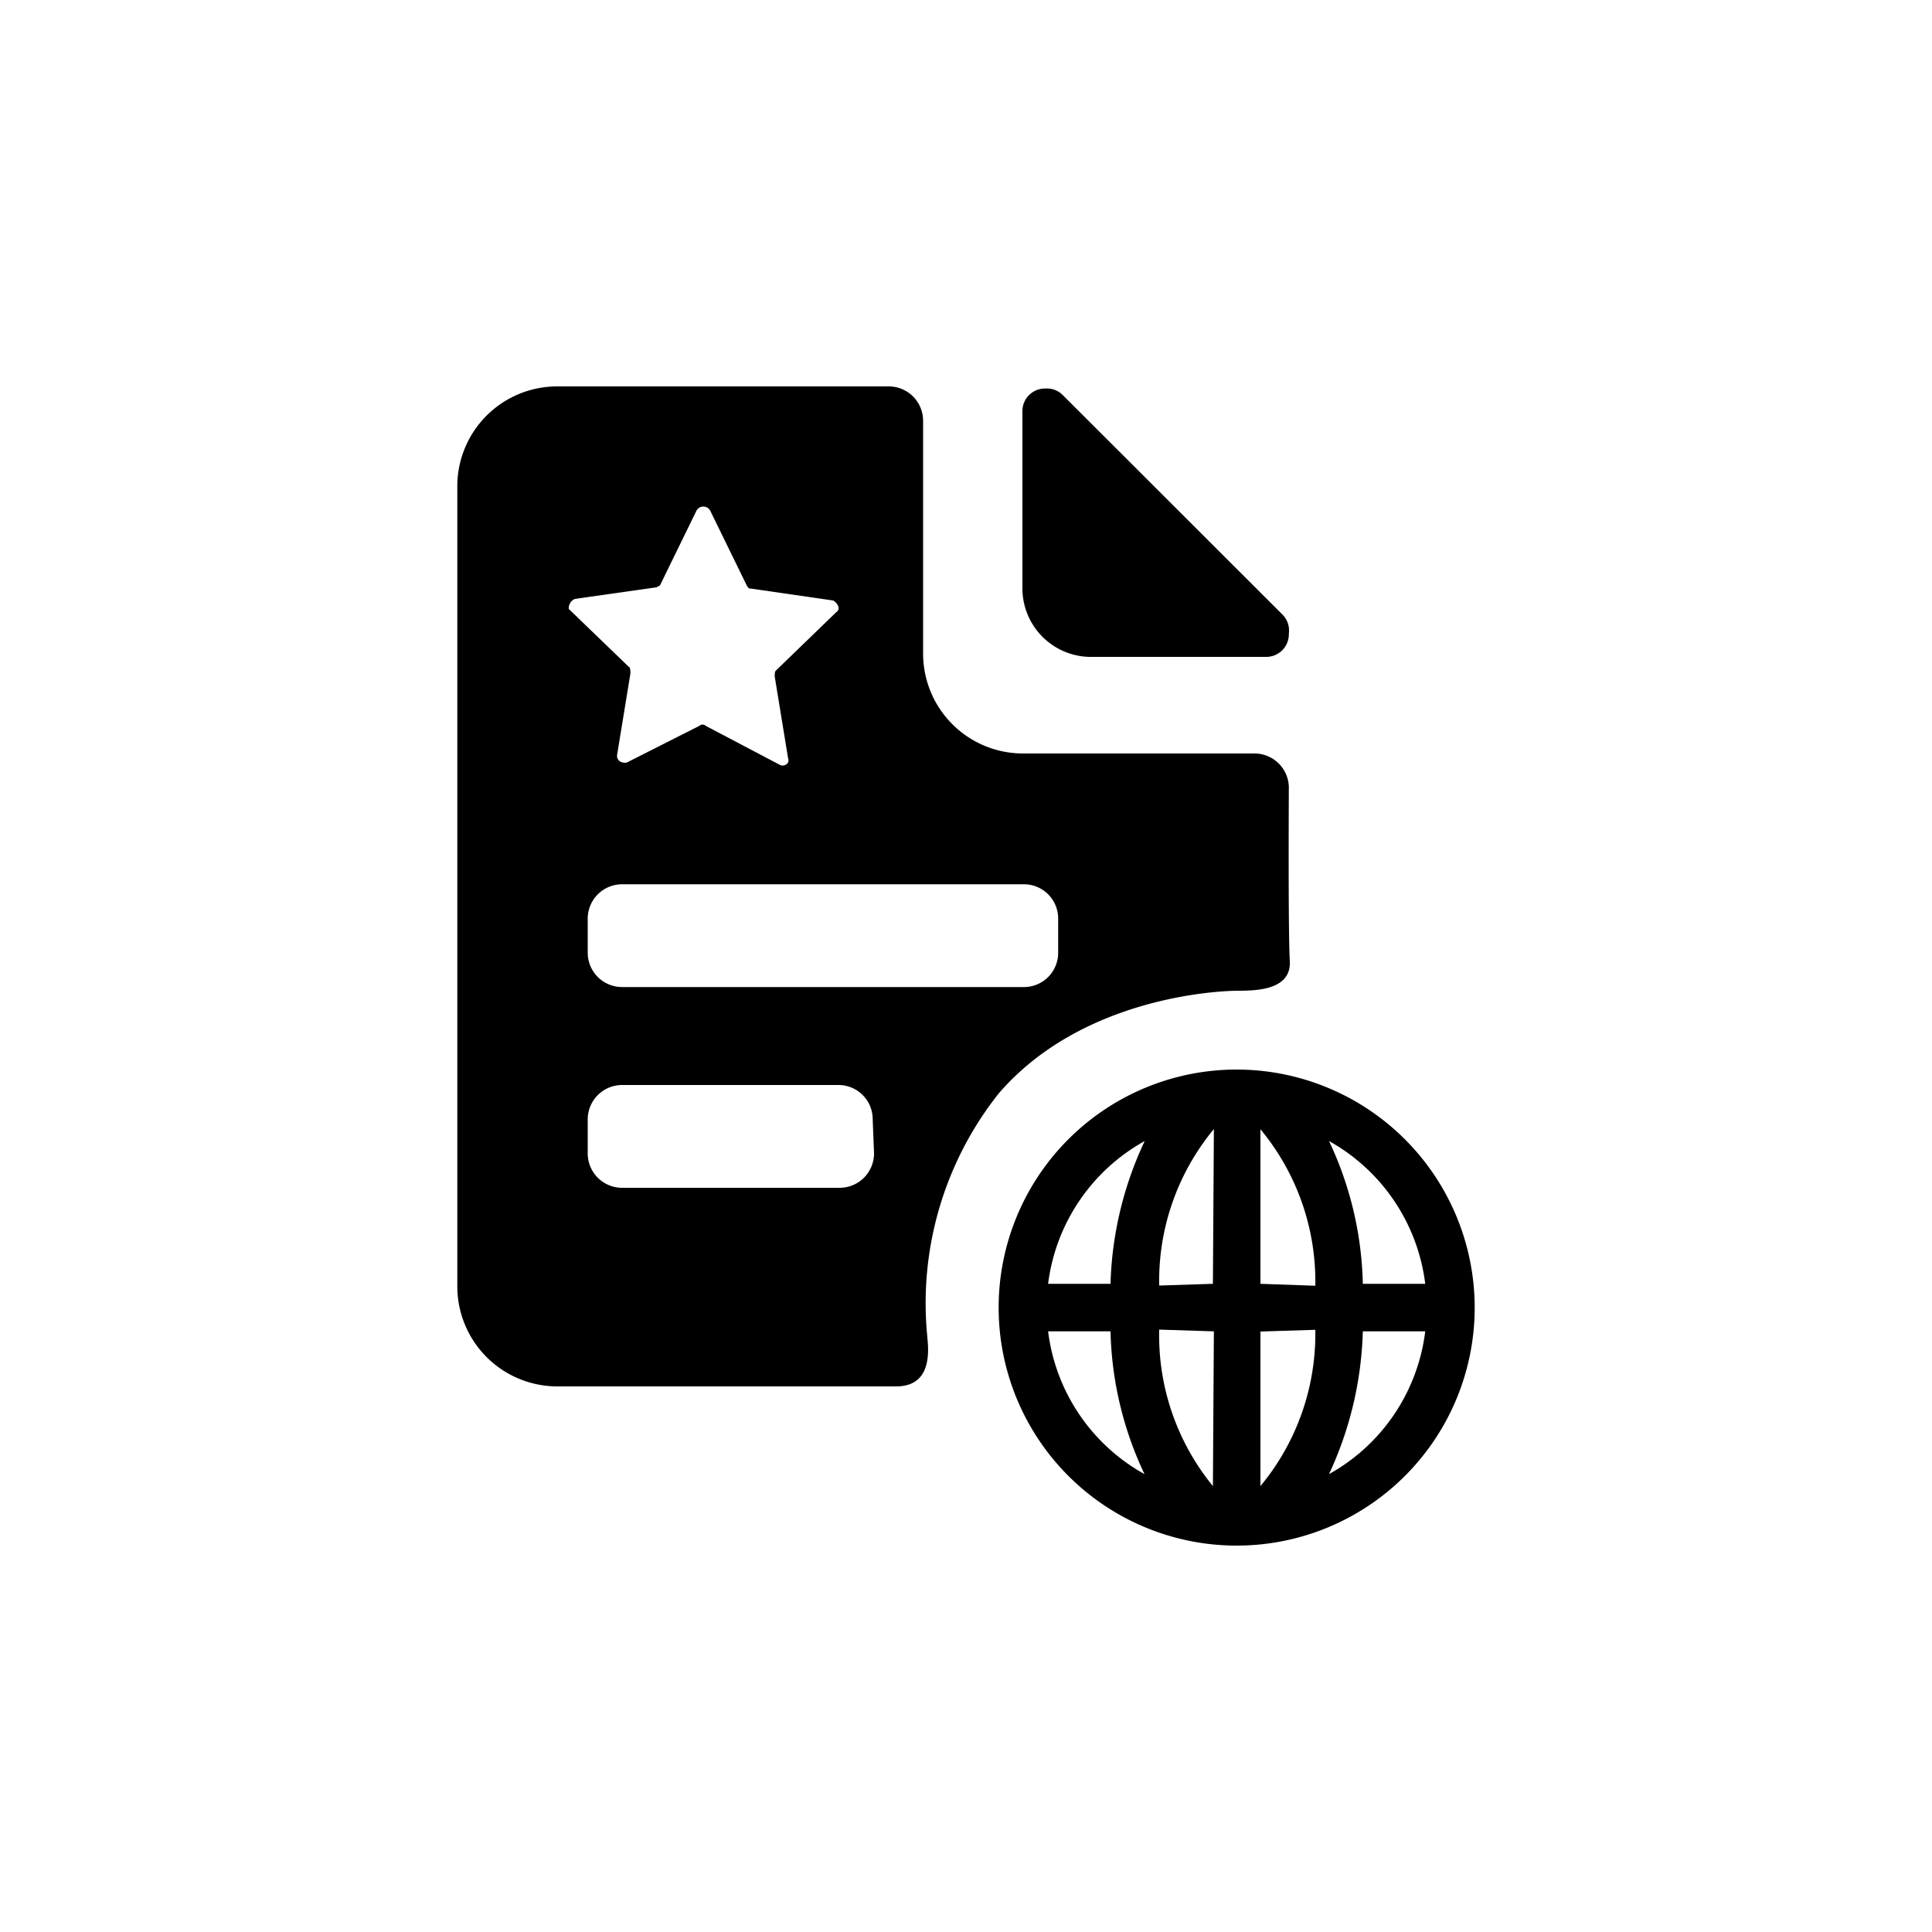
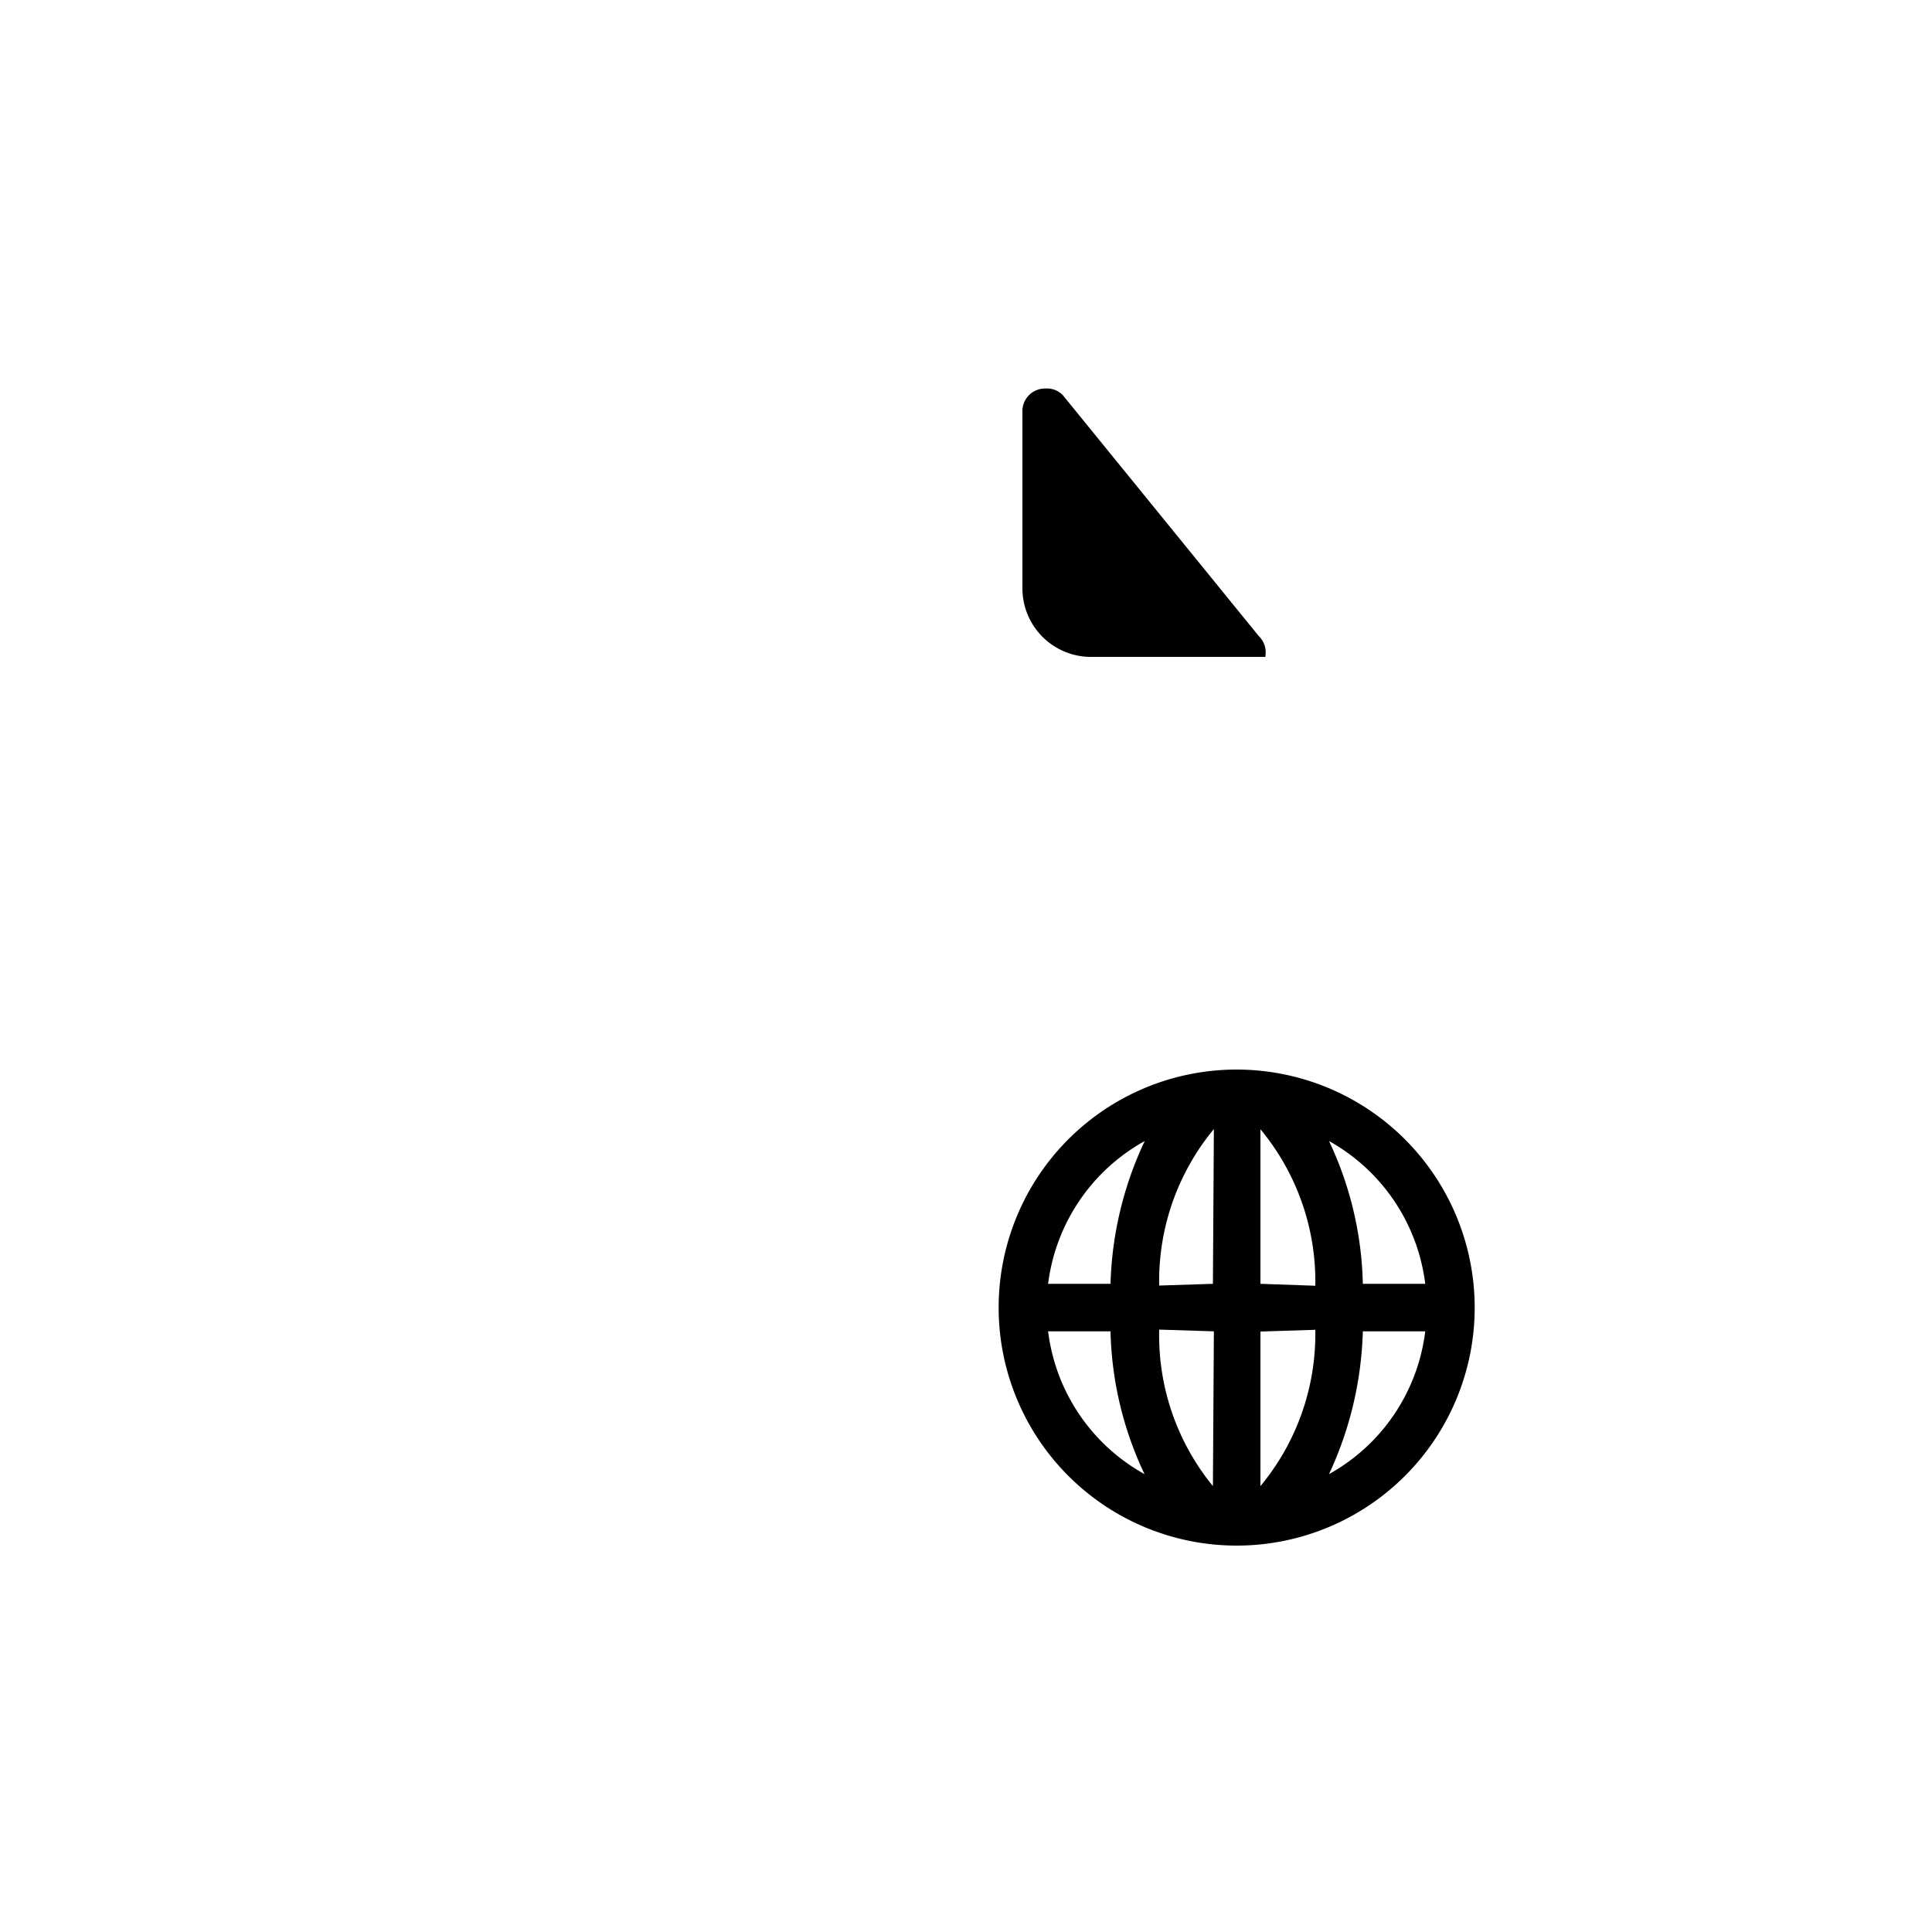
<svg xmlns="http://www.w3.org/2000/svg" fill="#000000" width="800px" height="800px" viewBox="0 0 100 100">
-   <path d="M48,69.21A17.47,17.47,0,0,1,51.69,56.6c4.31-5,11.36-5.32,12.41-5.32s2.75-.08,2.66-1.55-.05-9-.05-9A1.78,1.78,0,0,0,64.93,39h-12a5.17,5.17,0,0,1-5.15-5.15V21.77A1.78,1.78,0,0,0,46,20H28.83a5.17,5.17,0,0,0-5.16,5.16V66.58a5.18,5.18,0,0,0,5.16,5.18H46.38c1.38,0,1.77-1,1.63-2.41ZM29.75,31l4.22-.6a1.74,1.74,0,0,0,.19-.1l1.9-3.89a.53.53,0,0,1,.13-.13.41.41,0,0,1,.56.13l1.9,3.89c.09.17.16.17.25.17l4.21.61c.18.07.45.42.18.6l-3.1,3c-.09.07-.09.16-.09.34l.69,4.22a.32.32,0,0,1,0,.23.33.33,0,0,1-.46.1l-3.8-2a.24.24,0,0,0-.33,0l-3.74,1.89a.34.34,0,0,1-.24,0,.34.34,0,0,1-.28-.38l.69-4.22c0-.09,0-.34-.08-.34l-3.11-3A.53.53,0,0,1,29.75,31ZM43.47,61.48H32.2a1.78,1.78,0,0,1-1.78-1.78V57.93a1.78,1.78,0,0,1,1.78-1.77H43.4a1.77,1.77,0,0,1,1.77,1.77l.07,1.77A1.78,1.78,0,0,1,43.47,61.48ZM32.2,51.09a1.78,1.78,0,0,1-1.78-1.77V47.54a1.78,1.78,0,0,1,1.78-1.77H53a1.77,1.77,0,0,1,1.77,1.77v1.78A1.77,1.77,0,0,1,53,51.09Z" fill-rule="evenodd" />
-   <path d="M56.37,34H65.5a1.17,1.17,0,0,0,1.21-1.13v-.07a1.17,1.17,0,0,0-.34-1L55,20.44a1.14,1.14,0,0,0-.87-.33,1.17,1.17,0,0,0-1.21,1.13v9.24A3.55,3.55,0,0,0,56.37,34Z" fill-rule="evenodd" />
+   <path d="M56.37,34H65.5v-.07a1.17,1.17,0,0,0-.34-1L55,20.44a1.14,1.14,0,0,0-.87-.33,1.17,1.17,0,0,0-1.21,1.13v9.24A3.55,3.55,0,0,0,56.37,34Z" fill-rule="evenodd" />
  <path d="M64,55.36A12.32,12.32,0,1,0,76.33,67.68,12.33,12.33,0,0,0,64,55.36ZM54.25,68.91h3.23a18.18,18.18,0,0,0,1.76,7.39A9.83,9.83,0,0,1,54.25,68.91Zm3.23-2.46H54.25a9.85,9.85,0,0,1,5-7.39A18.51,18.51,0,0,0,57.48,66.45Zm5.3,10.47A12.32,12.32,0,0,1,60,68.82l2.83.09Zm0-10.47L60,66.54a12.32,12.32,0,0,1,2.83-8.1Zm11,0H70.54a18.17,18.17,0,0,0-1.75-7.39A9.84,9.84,0,0,1,73.77,66.45ZM65.24,76.92v-8l2.84-.09A12.33,12.33,0,0,1,65.24,76.92Zm0-10.47v-8a12.33,12.33,0,0,1,2.84,8.1Zm3.55,9.85a18.67,18.67,0,0,0,1.75-7.39h3.23A9.82,9.82,0,0,1,68.79,76.3Z" fill-rule="evenodd" />
</svg>